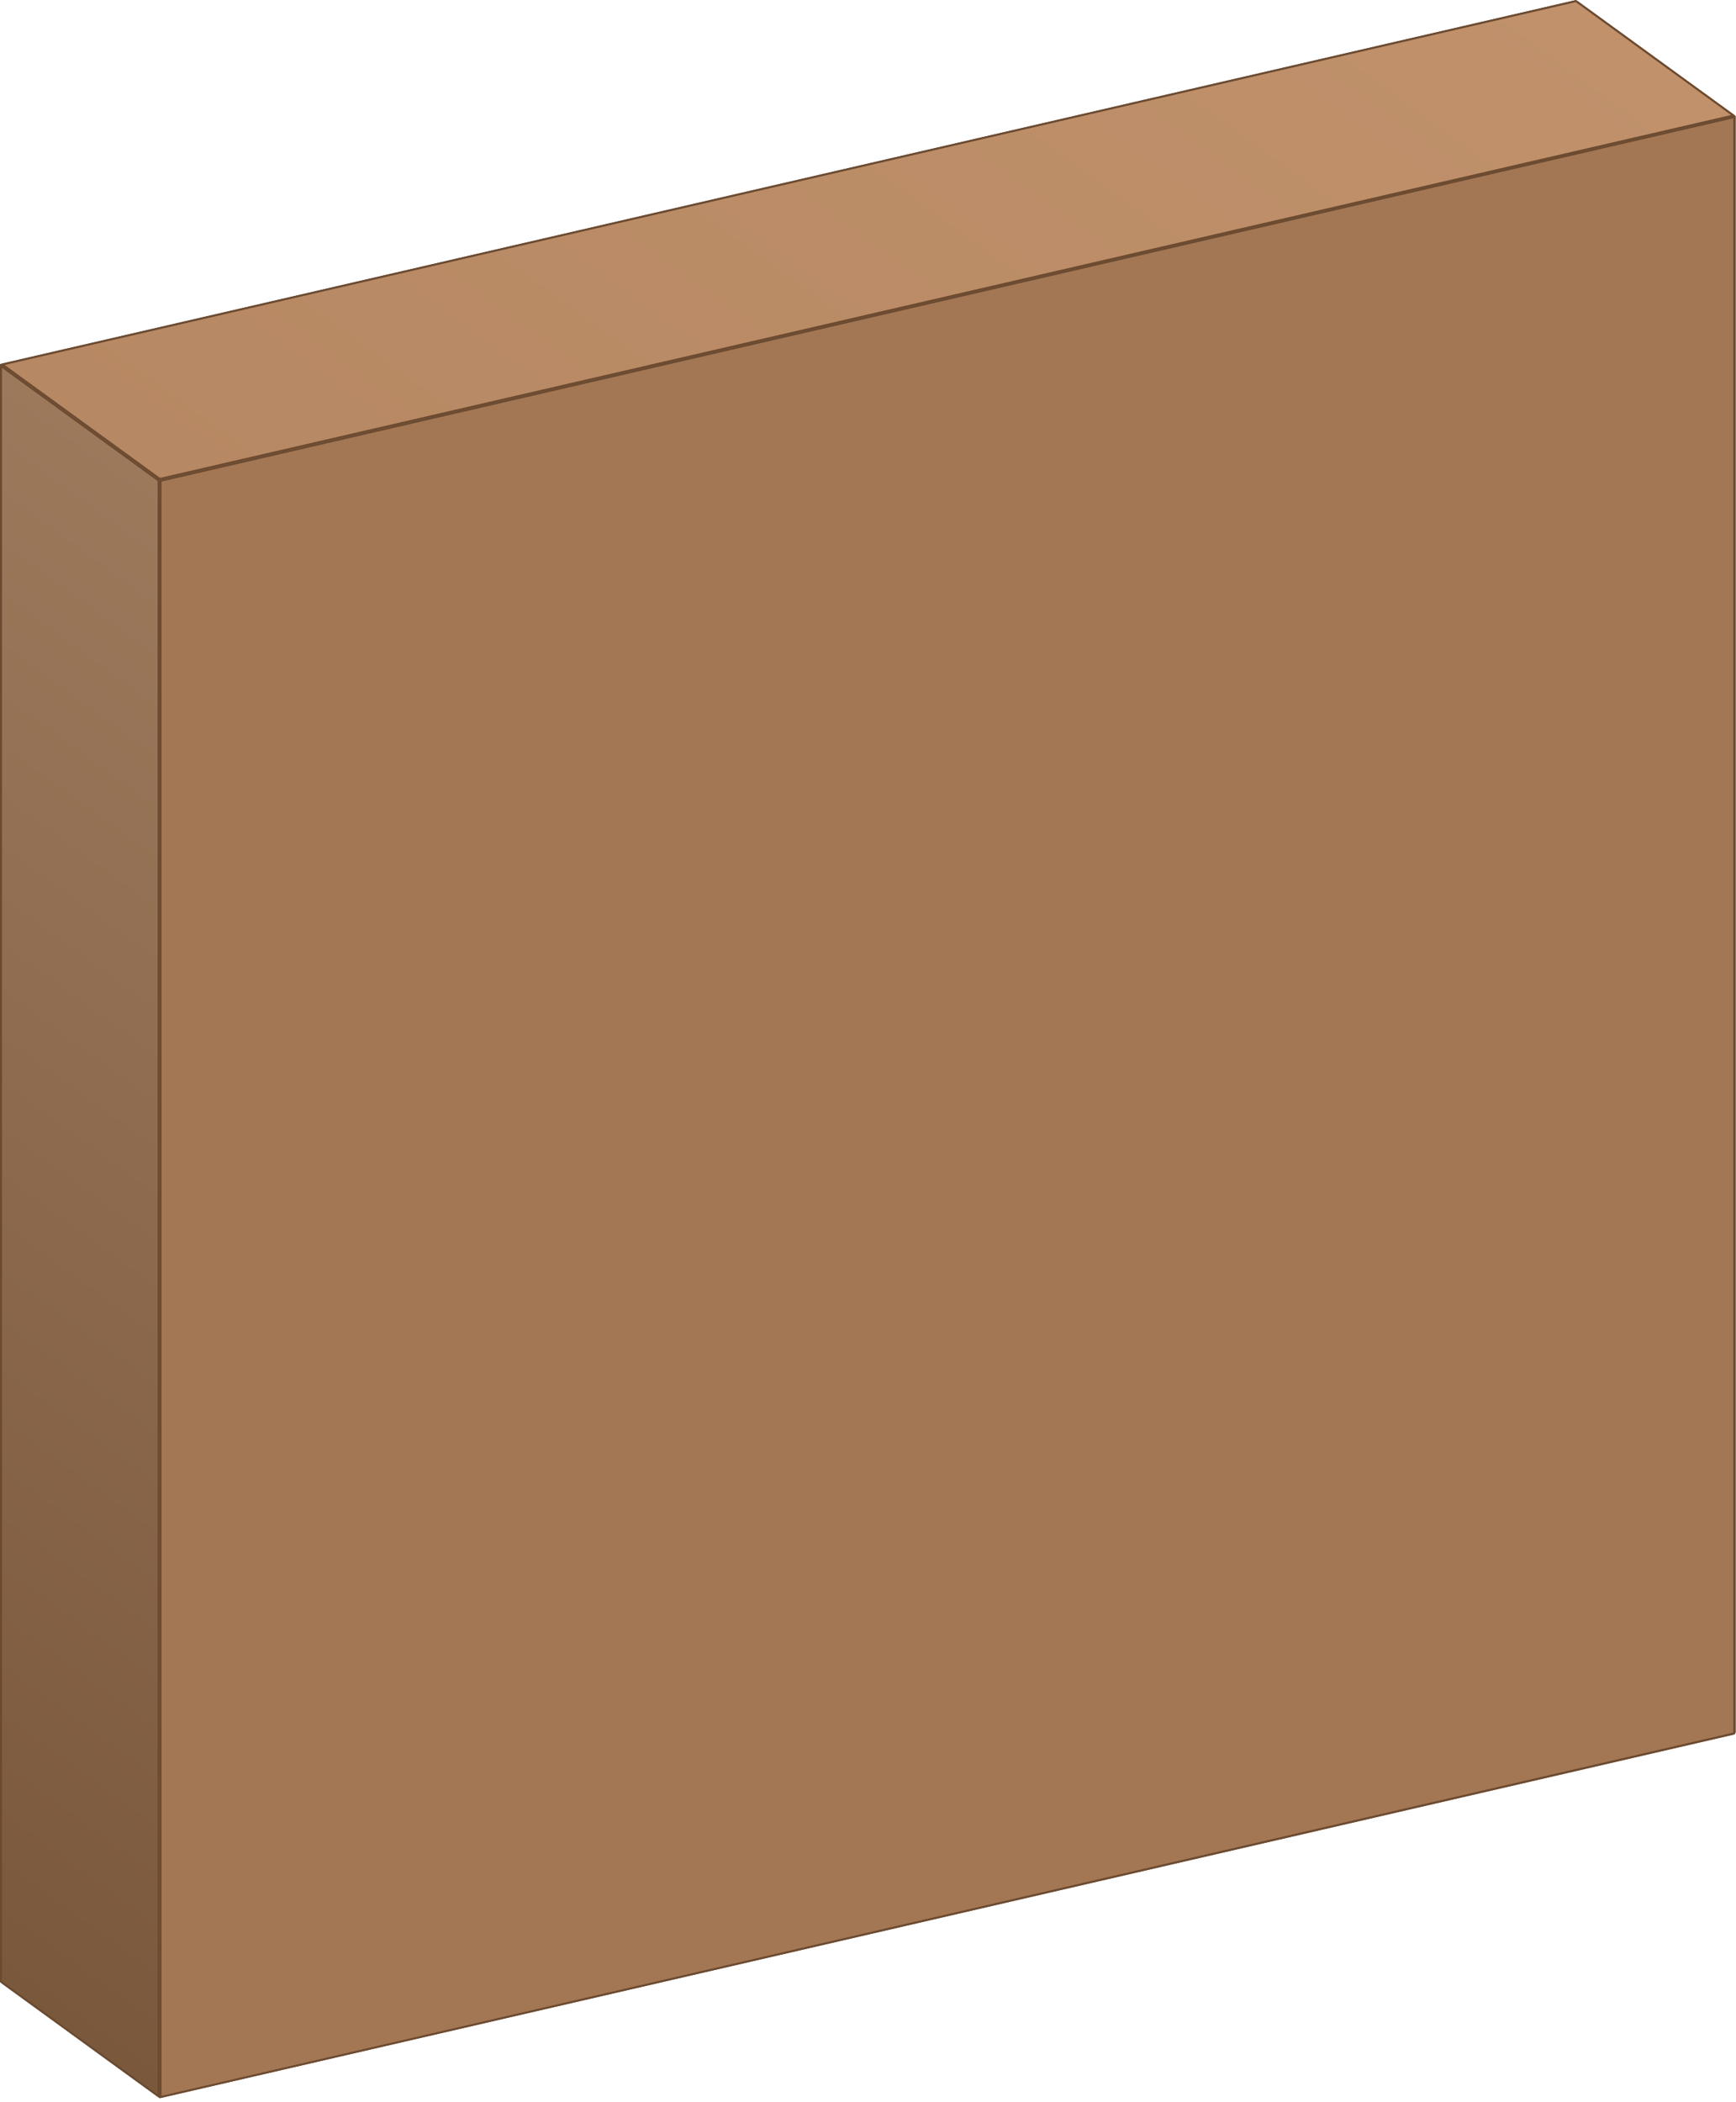
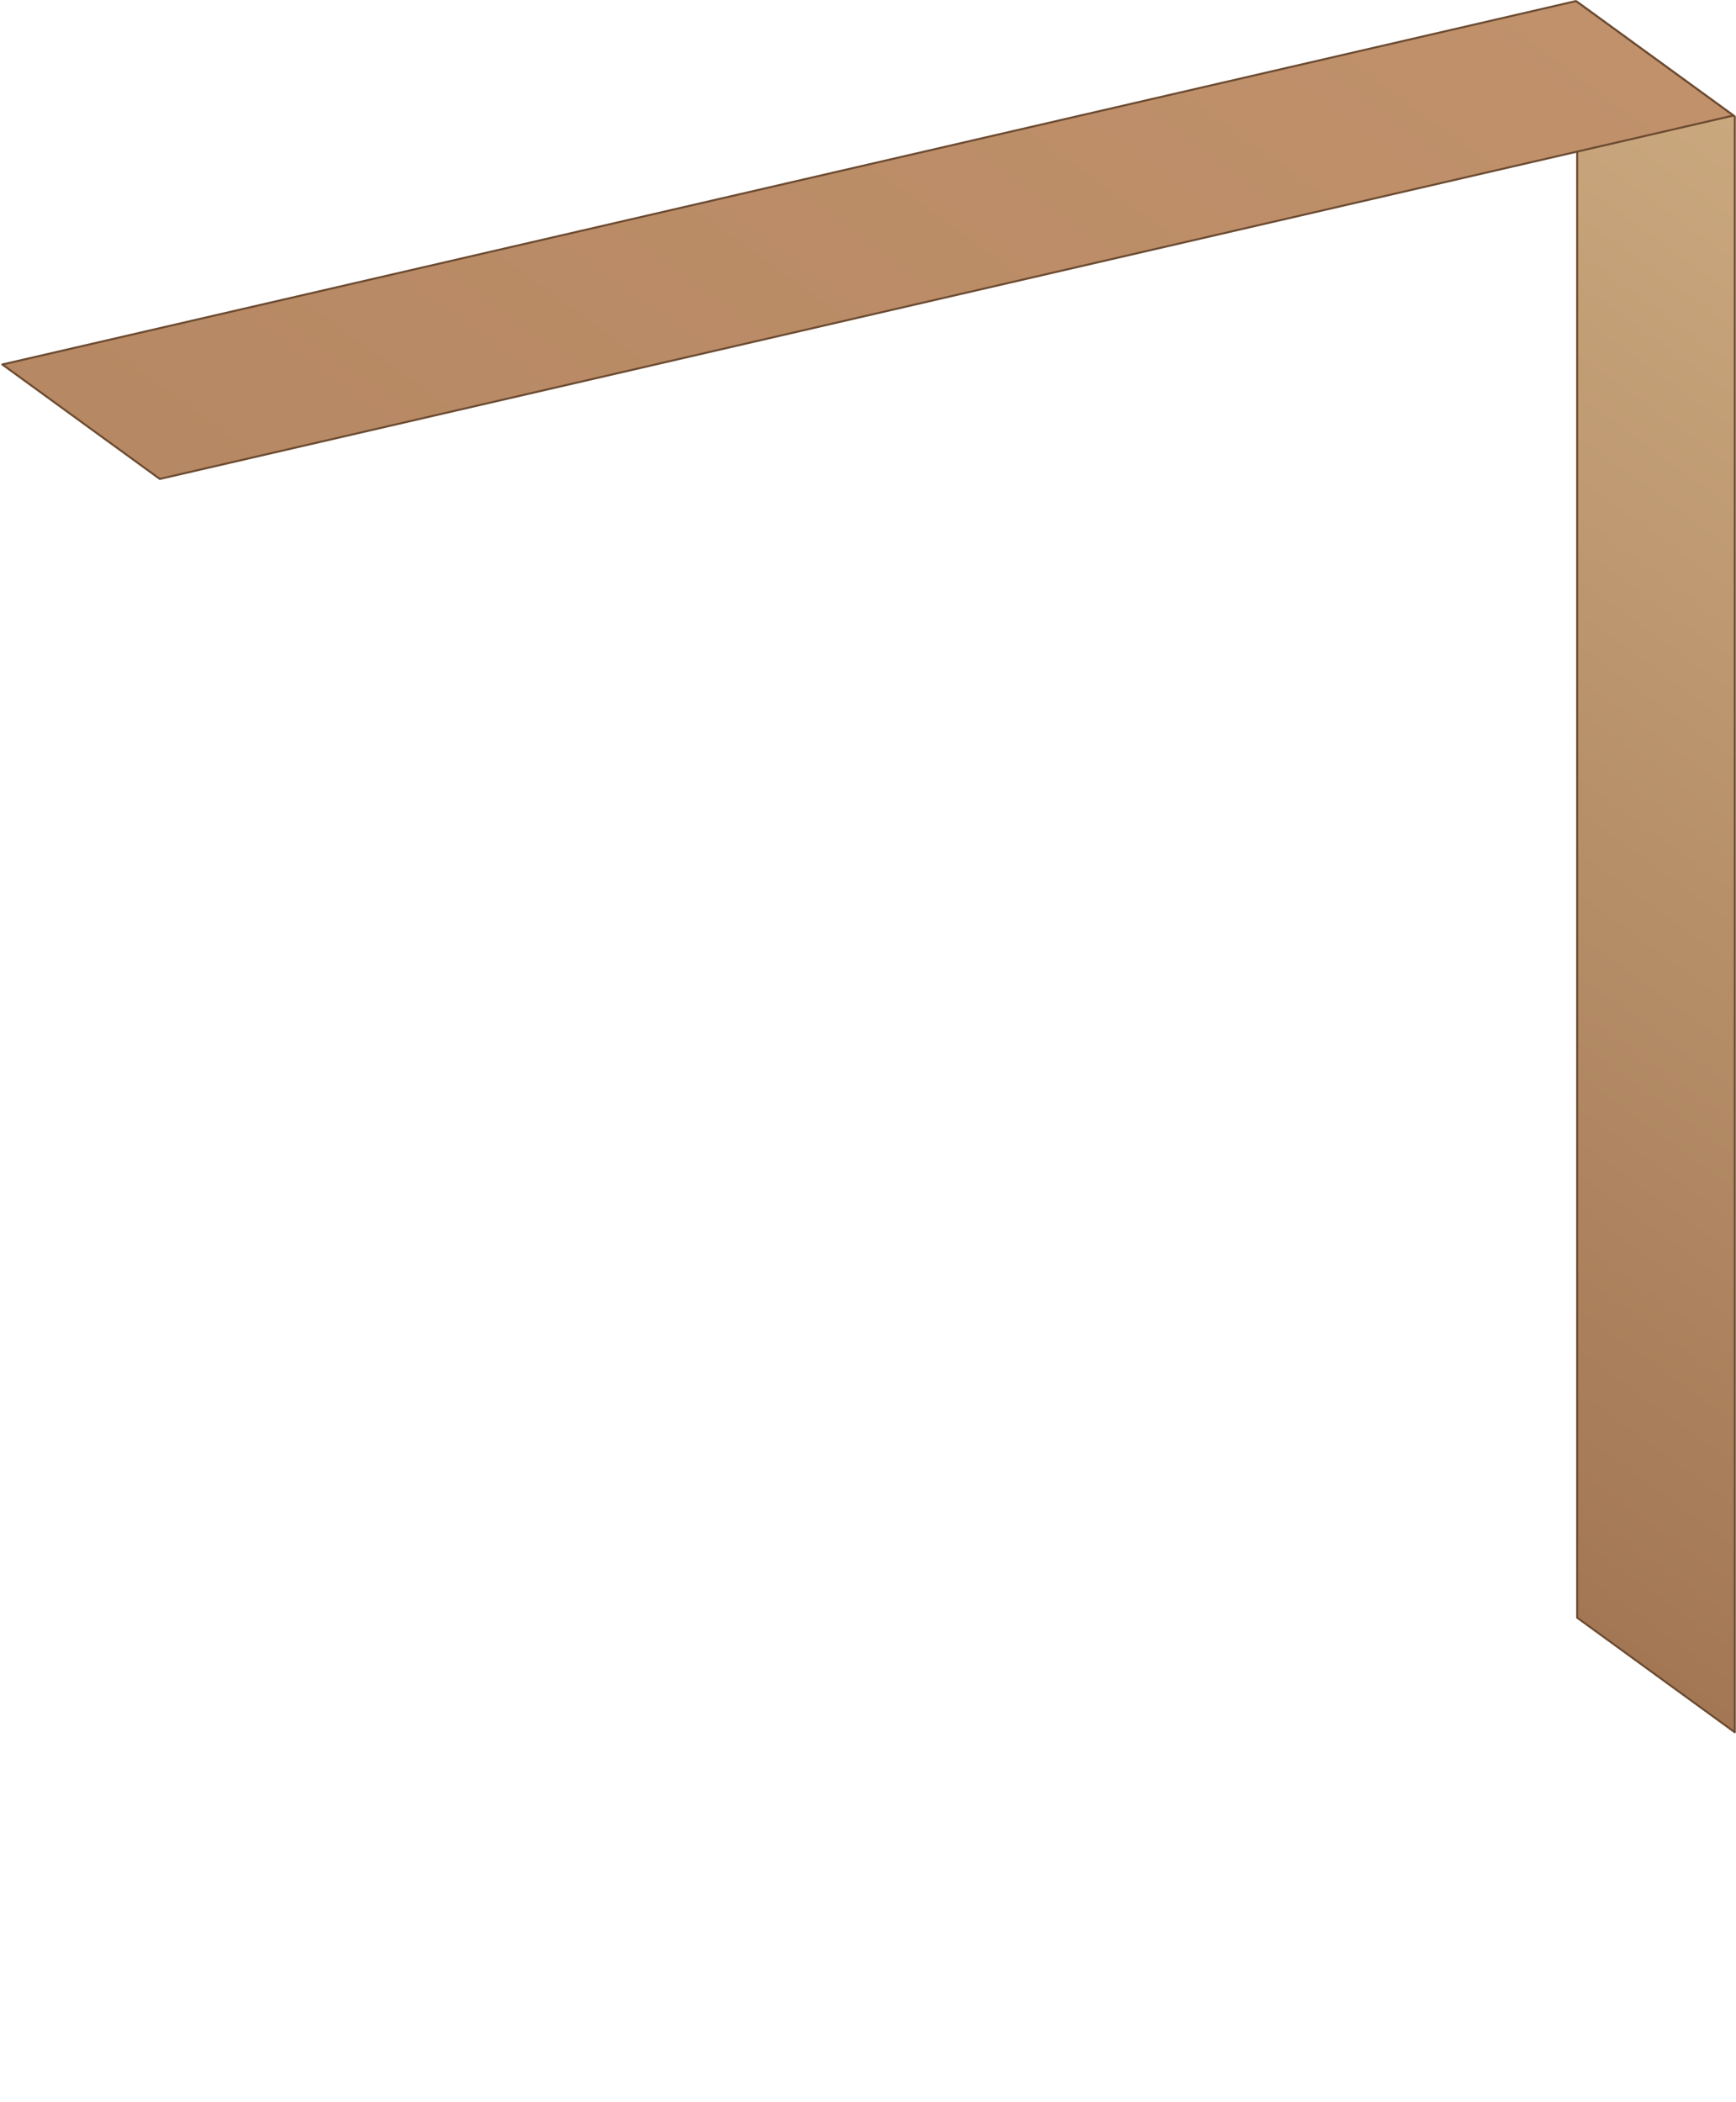
<svg xmlns="http://www.w3.org/2000/svg" width="176" height="213" viewBox="0 0 176 213" fill="none">
-   <path d="M0.1 200.766V36.971L159.697 0.126V163.92L0.1 200.766Z" fill="#A37754" stroke="#6B4A30" stroke-width="0.2" />
  <path d="M159.897 0.196L175.877 11.807V175.559L159.897 163.949V0.196Z" fill="url(#paint0_linear_2100_50)" stroke="#6B4A30" stroke-width="0.2" stroke-linejoin="round" />
-   <path d="M175.741 175.708L16.202 212.54L0.236 200.94L159.775 164.108L175.741 175.708Z" fill="url(#paint1_linear_2100_50)" stroke="#6B4A30" stroke-width="0.2" stroke-linejoin="round" />
  <path d="M159.775 0.108L175.741 11.708L16.202 48.54L0.236 36.94L159.775 0.108Z" fill="url(#paint2_linear_2100_50)" stroke="#6B4A30" stroke-width="0.2" stroke-linejoin="round" />
-   <path d="M0.1 37.088L16.08 48.699V212.451L0.1 200.841V37.088Z" fill="url(#paint3_linear_2100_50)" stroke="#6B4A30" stroke-width="0.2" stroke-linejoin="round" />
-   <rect x="0.097" y="0.078" width="163.8" height="163.8" transform="matrix(0.974 -0.225 0 1 16.183 48.67)" fill="#A37754" stroke="#6B4A30" stroke-width="0.2" />
  <defs>
    <linearGradient id="paint0_linear_2100_50" x1="88.355" y1="112.095" x2="166.342" y2="4.755" gradientUnits="userSpaceOnUse">
      <stop stop-color="#A37754" />
      <stop offset="1" stop-color="#CAA87E" />
    </linearGradient>
    <linearGradient id="paint1_linear_2100_50" x1="53.641" y1="239.864" x2="126.393" y2="139.73" gradientUnits="userSpaceOnUse">
      <stop stop-color="#A37754" />
      <stop offset="1" stop-color="#DCB78A" />
    </linearGradient>
    <linearGradient id="paint2_linear_2100_50" x1="53.641" y1="75.865" x2="126.393" y2="-24.27" gradientUnits="userSpaceOnUse">
      <stop stop-color="#B68863" />
      <stop offset="1" stop-color="#C0916B" />
    </linearGradient>
    <linearGradient id="paint3_linear_2100_50" x1="-71.442" y1="148.987" x2="6.545" y2="41.647" gradientUnits="userSpaceOnUse">
      <stop stop-color="#7A583C" />
      <stop offset="1" stop-color="#9D795C" />
    </linearGradient>
  </defs>
</svg>